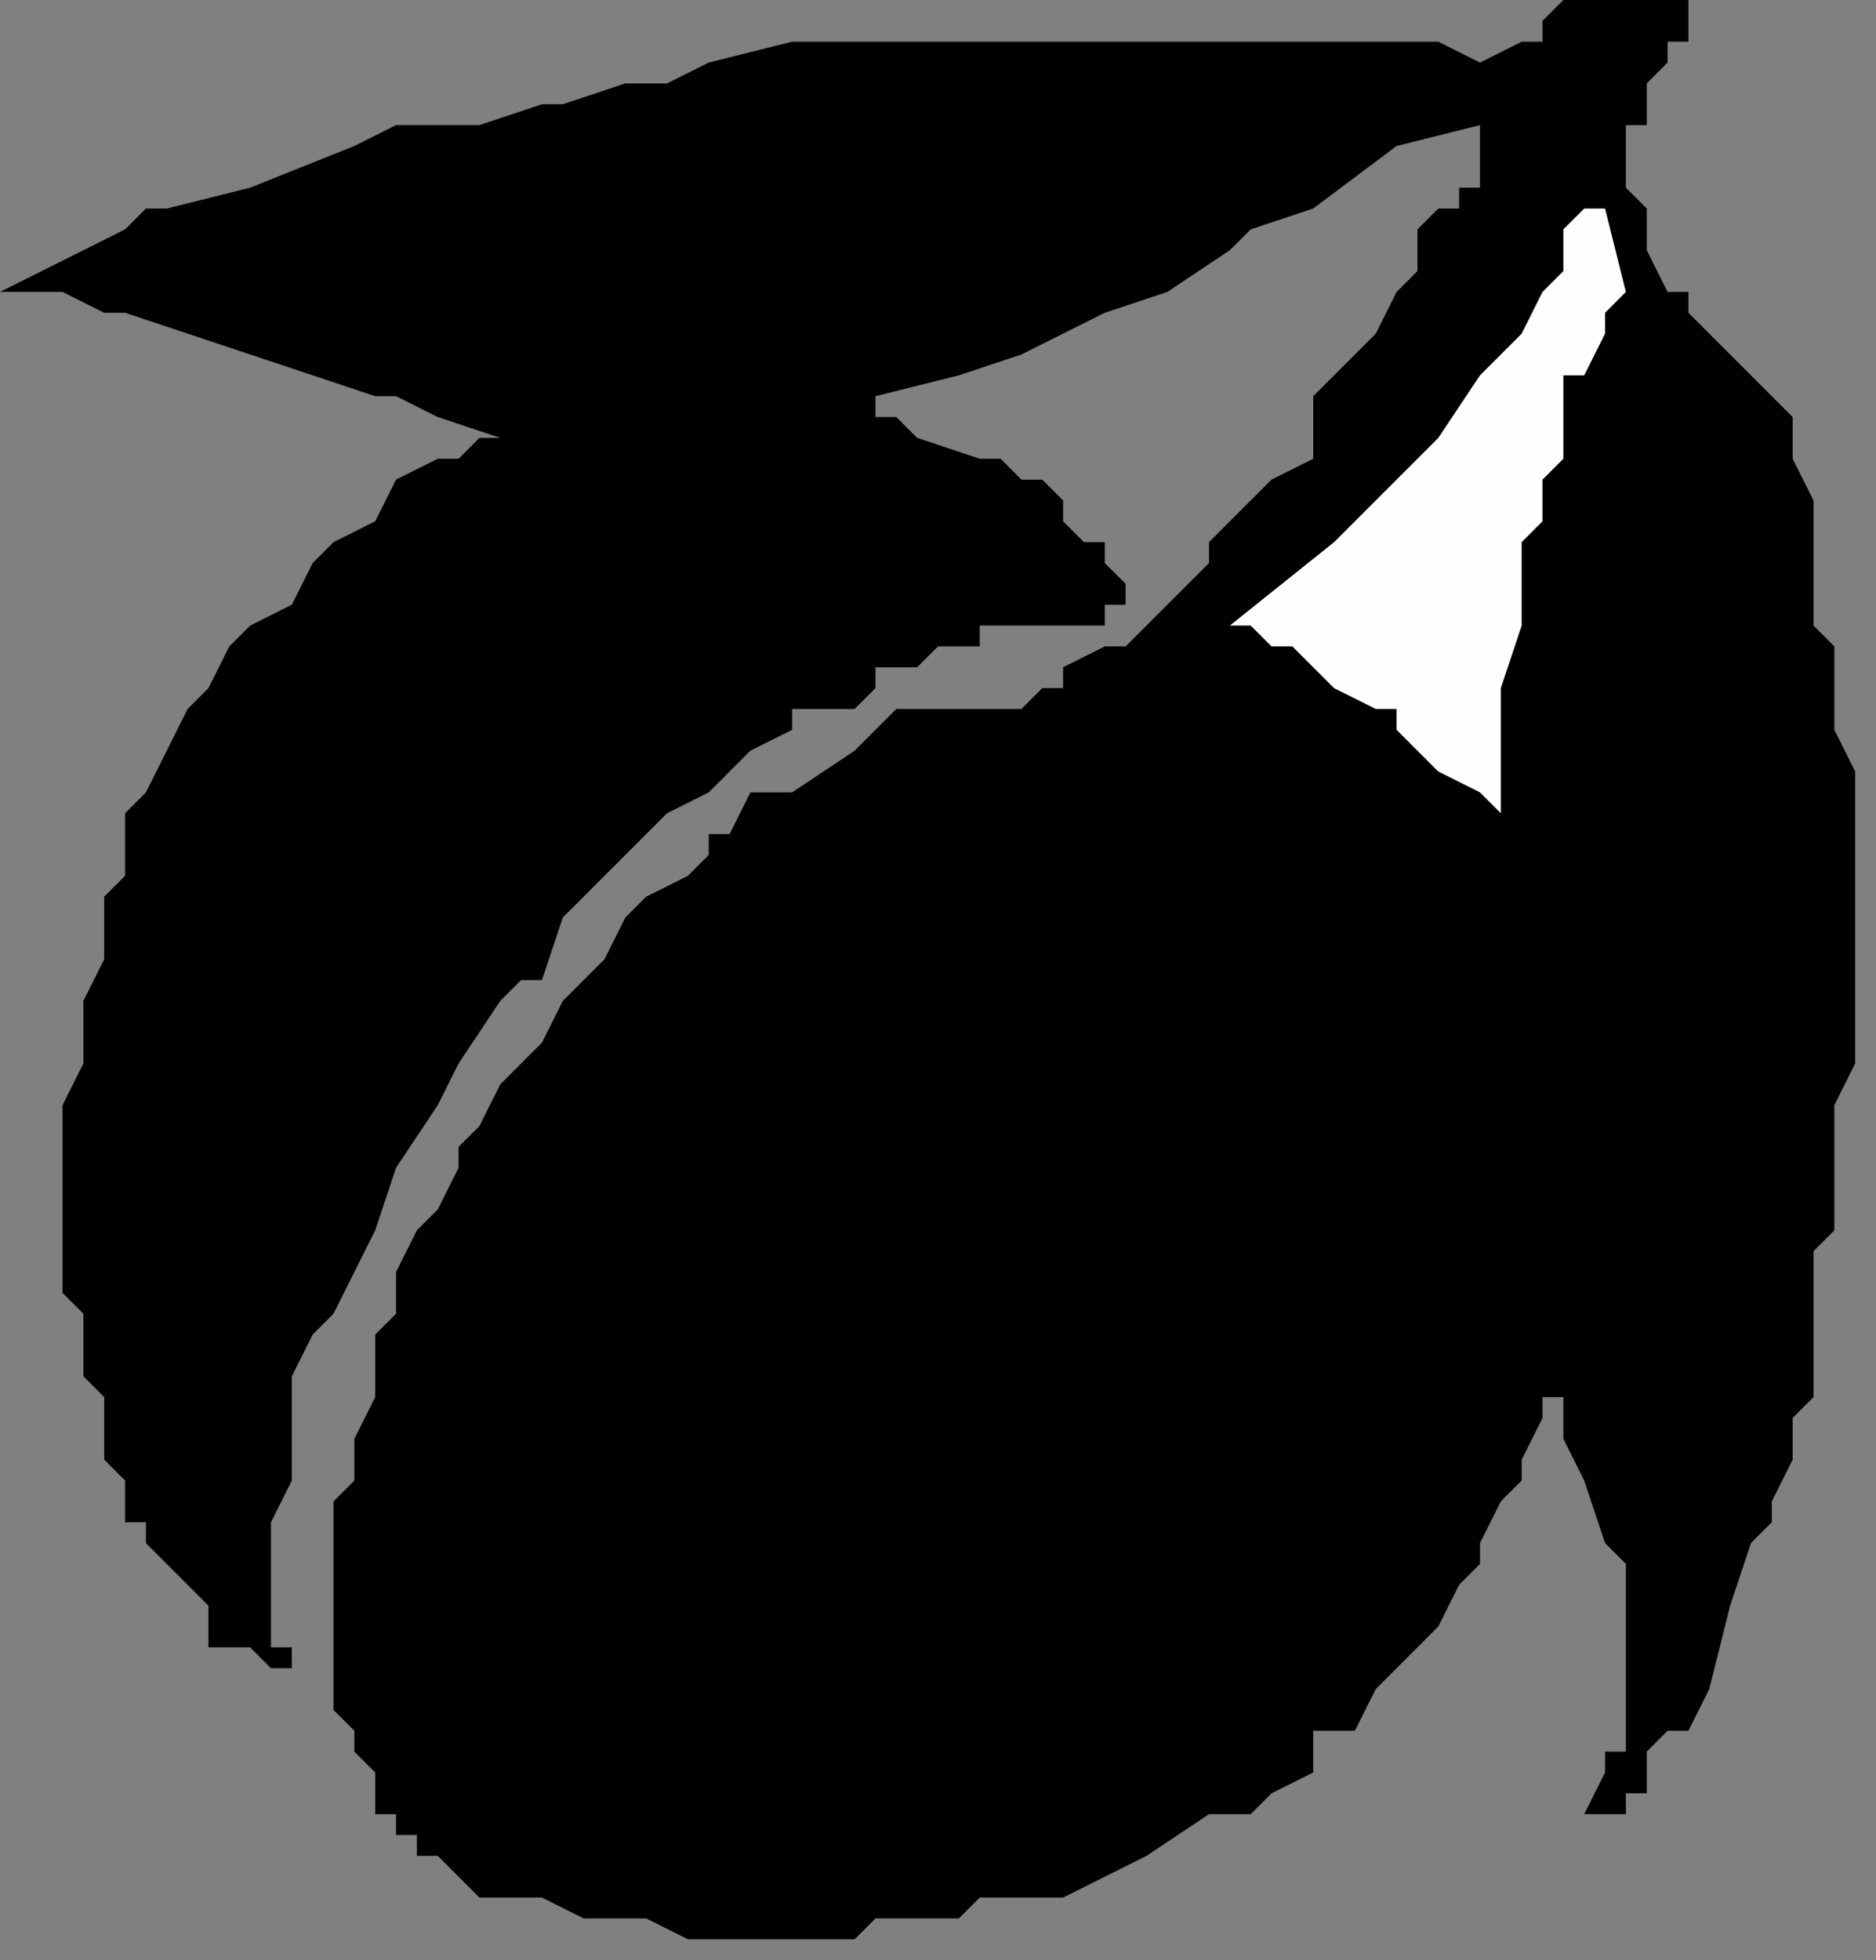
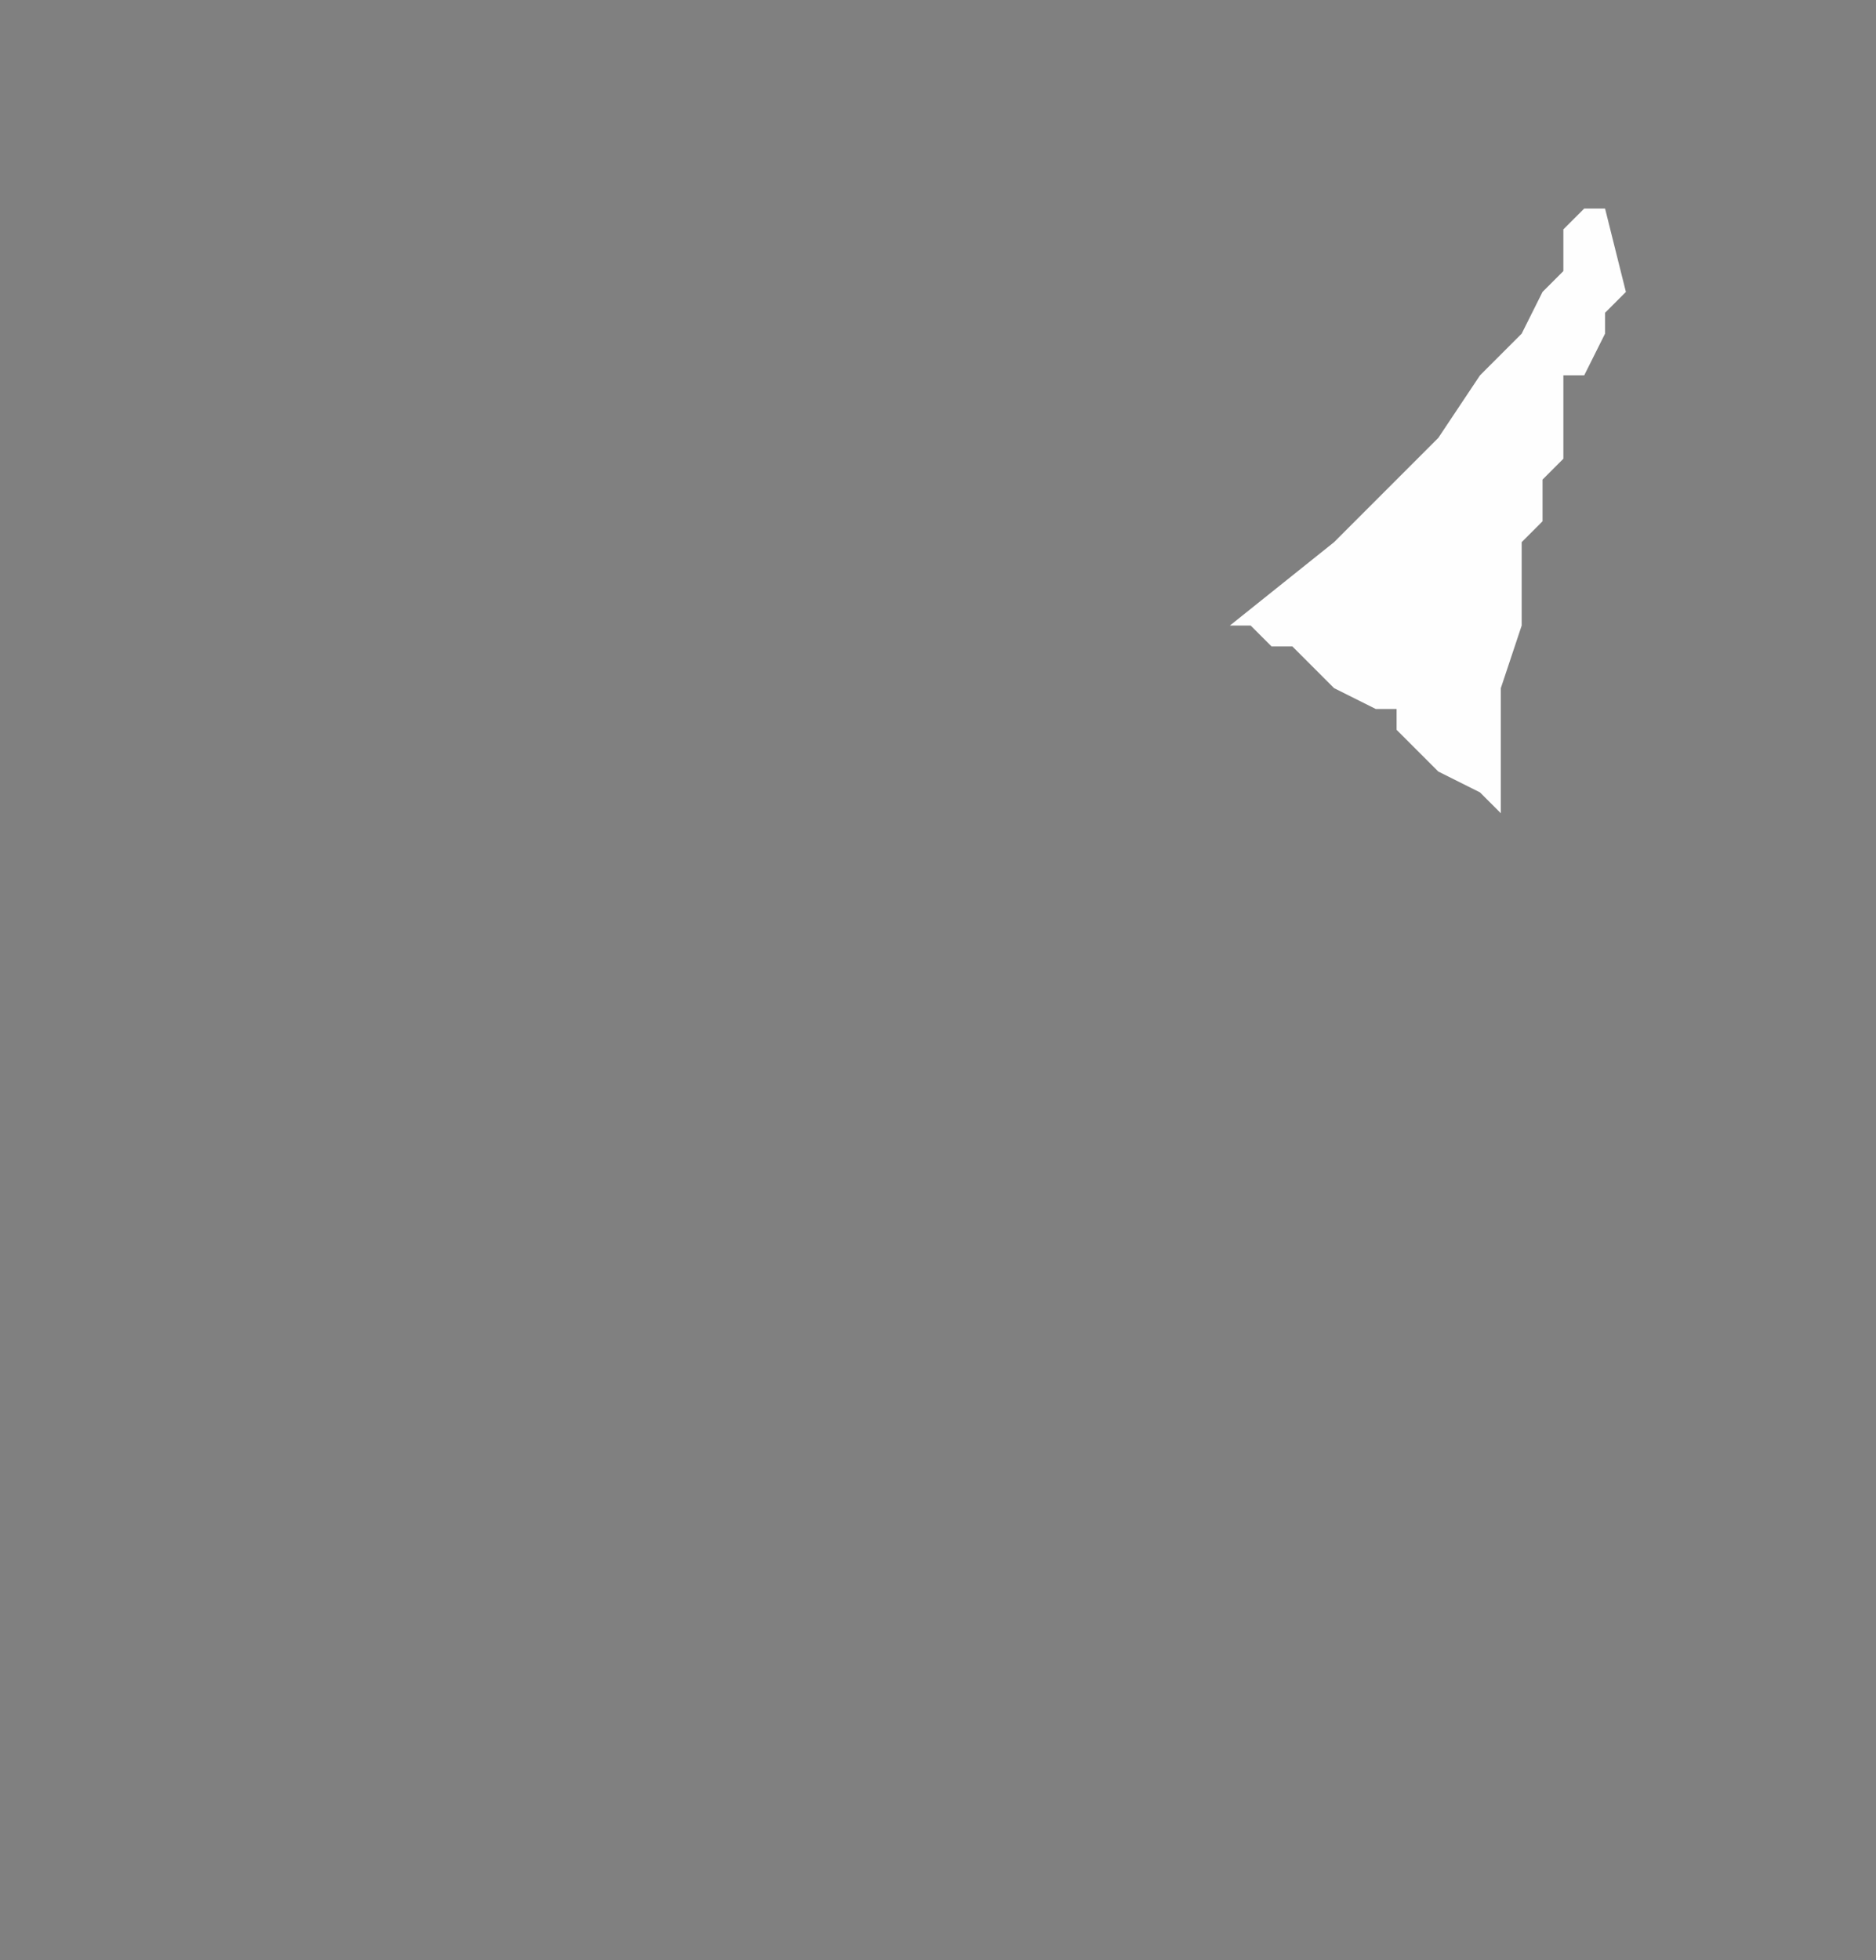
<svg xmlns="http://www.w3.org/2000/svg" xmlns:ns1="http://sodipodi.sourceforge.net/DTD/sodipodi-0.dtd" xmlns:ns2="http://www.inkscape.org/namespaces/inkscape" version="1.0" width="23.812mm" height="24.871mm" id="svg9" ns1:docname="FRUIT207.WMF">
  <rect width="100%" height="100%" fill="#808080" stroke="none" />
  <ns1:namedview pagecolor="#ffffff" bordercolor="#666666" borderopacity="1" objecttolerance="10" gridtolerance="10" guidetolerance="10" ns2:pageopacity="0" ns2:pageshadow="2" ns2:window-width="640" ns2:window-height="480" id="namedview11" />
  <defs id="defs3">
    <pattern id="WMFhbasepattern" patternUnits="userSpaceOnUse" width="6" height="6" x="0" y="0" />
  </defs>
-   <path style="fill:#000000;fill-rule:evenodd;fill-opacity:1;stroke:none;" d="  M 83,17   L 83,17   L 83,17   L 83,17   L 82,16   L 82,16   L 81,15   L 81,15   L 81,14   L 80,14   L 80,14   L 79,12   L 79,10   L 79,10   L 78,9   L 78,8   L 78,8   L 78,8   L 78,7   L 78,6   L 79,6   L 79,6   L 79,4   L 80,3   L 80,2   L 81,2   L 81,2   L 81,1   L 81,1   L 81,0   L 79,0   L 79,0   L 77,0   L 77,0   L 76,0   L 75,0   L 75,0   L 75,0   L 75,0   L 74,1   L 74,1   L 74,2   L 73,2   L 73,2   L 73,2   L 71,3   L 69,2   L 67,2   L 64,2   L 62,2   L 58,2   L 55,2   L 53,2   L 51,2   L 48,2   L 46,2   L 43,2   L 41,2   L 38,2   L 34,3   L 32,4   L 30,4   L 27,5   L 26,5   L 23,6   L 21,6   L 19,6   L 17,7   L 12,9   L 8,10   L 7,10   L 6,11   L 4,12   L 2,13   L 0,14   L 2,14   L 3,14   L 5,15   L 6,15   L 9,16   L 12,17   L 15,18   L 18,19   L 19,19   L 21,20   L 24,21   L 23,21   L 22,22   L 21,22   L 19,23   L 18,25   L 16,26   L 15,27   L 14,29   L 12,30   L 11,31   L 10,33   L 9,34   L 8,36   L 7,38   L 6,39   L 6,40   L 6,42   L 5,43   L 5,46   L 4,48   L 4,51   L 3,53   L 3,55   L 3,59   L 3,59   L 3,61   L 3,62   L 4,63   L 4,65   L 4,66   L 5,67   L 5,68   L 5,70   L 6,71   L 6,71   L 6,73   L 7,73   L 7,74   L 8,75   L 9,76   L 10,77   L 10,78   L 10,79   L 11,79   L 12,79   L 13,80   L 14,80   L 14,79   L 13,79   L 13,78   L 13,77   L 13,75   L 13,74   L 13,73   L 14,71   L 14,70   L 14,67   L 14,67   L 14,66   L 15,64   L 16,63   L 17,61   L 18,59   L 19,56   L 21,53   L 22,51   L 24,48   L 25,47   L 26,47   L 27,44   L 29,42   L 30,41   L 31,40   L 32,39   L 34,38   L 35,37   L 36,36   L 38,35   L 38,34   L 39,34   L 39,34   L 41,34   L 42,33   L 42,32   L 44,32   L 45,31   L 47,31   L 47,30   L 49,30   L 50,30   L 51,30   L 53,30   L 53,30   L 53,29   L 54,29   L 54,28   L 54,28   L 53,27   L 53,27   L 53,26   L 53,26   L 52,26   L 52,26   L 51,25   L 51,24   L 51,24   L 50,23   L 49,23   L 48,22   L 47,22   L 44,21   L 44,21   L 43,20   L 42,20   L 42,19   L 46,18   L 49,17   L 51,16   L 53,15   L 56,14   L 59,12   L 60,11   L 63,10   L 67,7   L 71,6   L 71,6   L 71,6   L 71,7   L 71,7   L 71,8   L 71,8   L 71,9   L 70,9   L 70,10   L 69,10   L 68,11   L 68,11   L 68,12   L 68,13   L 67,14   L 66,16   L 63,19   L 63,22   L 61,23   L 60,24   L 59,25   L 58,26   L 58,27   L 57,28   L 56,29   L 55,30   L 55,30   L 54,31   L 53,31   L 51,32   L 51,33   L 50,33   L 49,34   L 48,34   L 47,34   L 47,34   L 46,34   L 45,34   L 43,34   L 42,35   L 41,36   L 38,38   L 36,38   L 35,40   L 34,40   L 34,41   L 33,42   L 31,43   L 30,44   L 29,46   L 28,47   L 27,48   L 26,50   L 25,51   L 25,51   L 24,52   L 23,54   L 22,55   L 22,56   L 21,58   L 20,59   L 19,61   L 19,63   L 18,64   L 18,67   L 17,69   L 17,71   L 16,72   L 16,74   L 16,75   L 16,77   L 16,79   L 16,80   L 16,81   L 16,82   L 17,83   L 17,83   L 17,84   L 18,85   L 18,86   L 18,87   L 19,87   L 19,88   L 20,88   L 20,89   L 21,89   L 22,90   L 23,91   L 24,91   L 26,91   L 26,91   L 28,92   L 30,92   L 31,92   L 33,93   L 35,93   L 37,93   L 38,93   L 39,93   L 41,93   L 42,92   L 43,92   L 45,92   L 46,92   L 47,91   L 48,91   L 51,91   L 53,90   L 55,89   L 58,87   L 60,87   L 61,86   L 61,86   L 63,85   L 63,83   L 65,83   L 66,81   L 67,80   L 68,79   L 69,78   L 70,76   L 71,75   L 71,74   L 72,72   L 73,71   L 73,70   L 74,68   L 74,67   L 75,67   L 75,68   L 75,69   L 76,71   L 77,74   L 78,75   L 78,76   L 78,78   L 78,79   L 78,79   L 78,80   L 78,82   L 78,83   L 78,84   L 77,84   L 77,85   L 76,87   L 77,87   L 77,87   L 78,87   L 78,86   L 79,86   L 79,86   L 79,85   L 79,85   L 79,84   L 80,83   L 81,83   L 82,81   L 83,77   L 84,74   L 85,73   L 85,72   L 86,70   L 86,68   L 87,67   L 87,63   L 87,60   L 88,59   L 88,57   L 88,55   L 88,53   L 89,51   L 89,49   L 89,47   L 89,45   L 89,42   L 89,39   L 89,37   L 88,35   L 88,33   L 88,31   L 87,30   L 87,27   L 87,26   L 87,24   L 86,22   L 86,20   L 83,17  z " id="path5" />
  <path style="fill:#fefefe;fill-rule:evenodd;fill-opacity:1;stroke:none;" d="  M 76,10   L 76,10   L 75,11   L 75,13   L 74,14   L 73,16   L 72,17   L 71,18   L 69,21   L 67,23   L 64,26   L 59,30   L 60,30   L 61,31   L 62,31   L 63,32   L 63,32   L 64,33   L 66,34   L 67,34   L 67,35   L 68,36   L 69,37   L 71,38   L 72,39   L 72,36   L 72,33   L 73,30   L 73,28   L 73,26   L 74,25   L 74,23   L 75,22   L 75,20   L 75,18   L 75,18   L 76,18   L 77,16   L 77,15   L 78,14   L 77,10   L 76,10  z " id="path7" />
</svg>